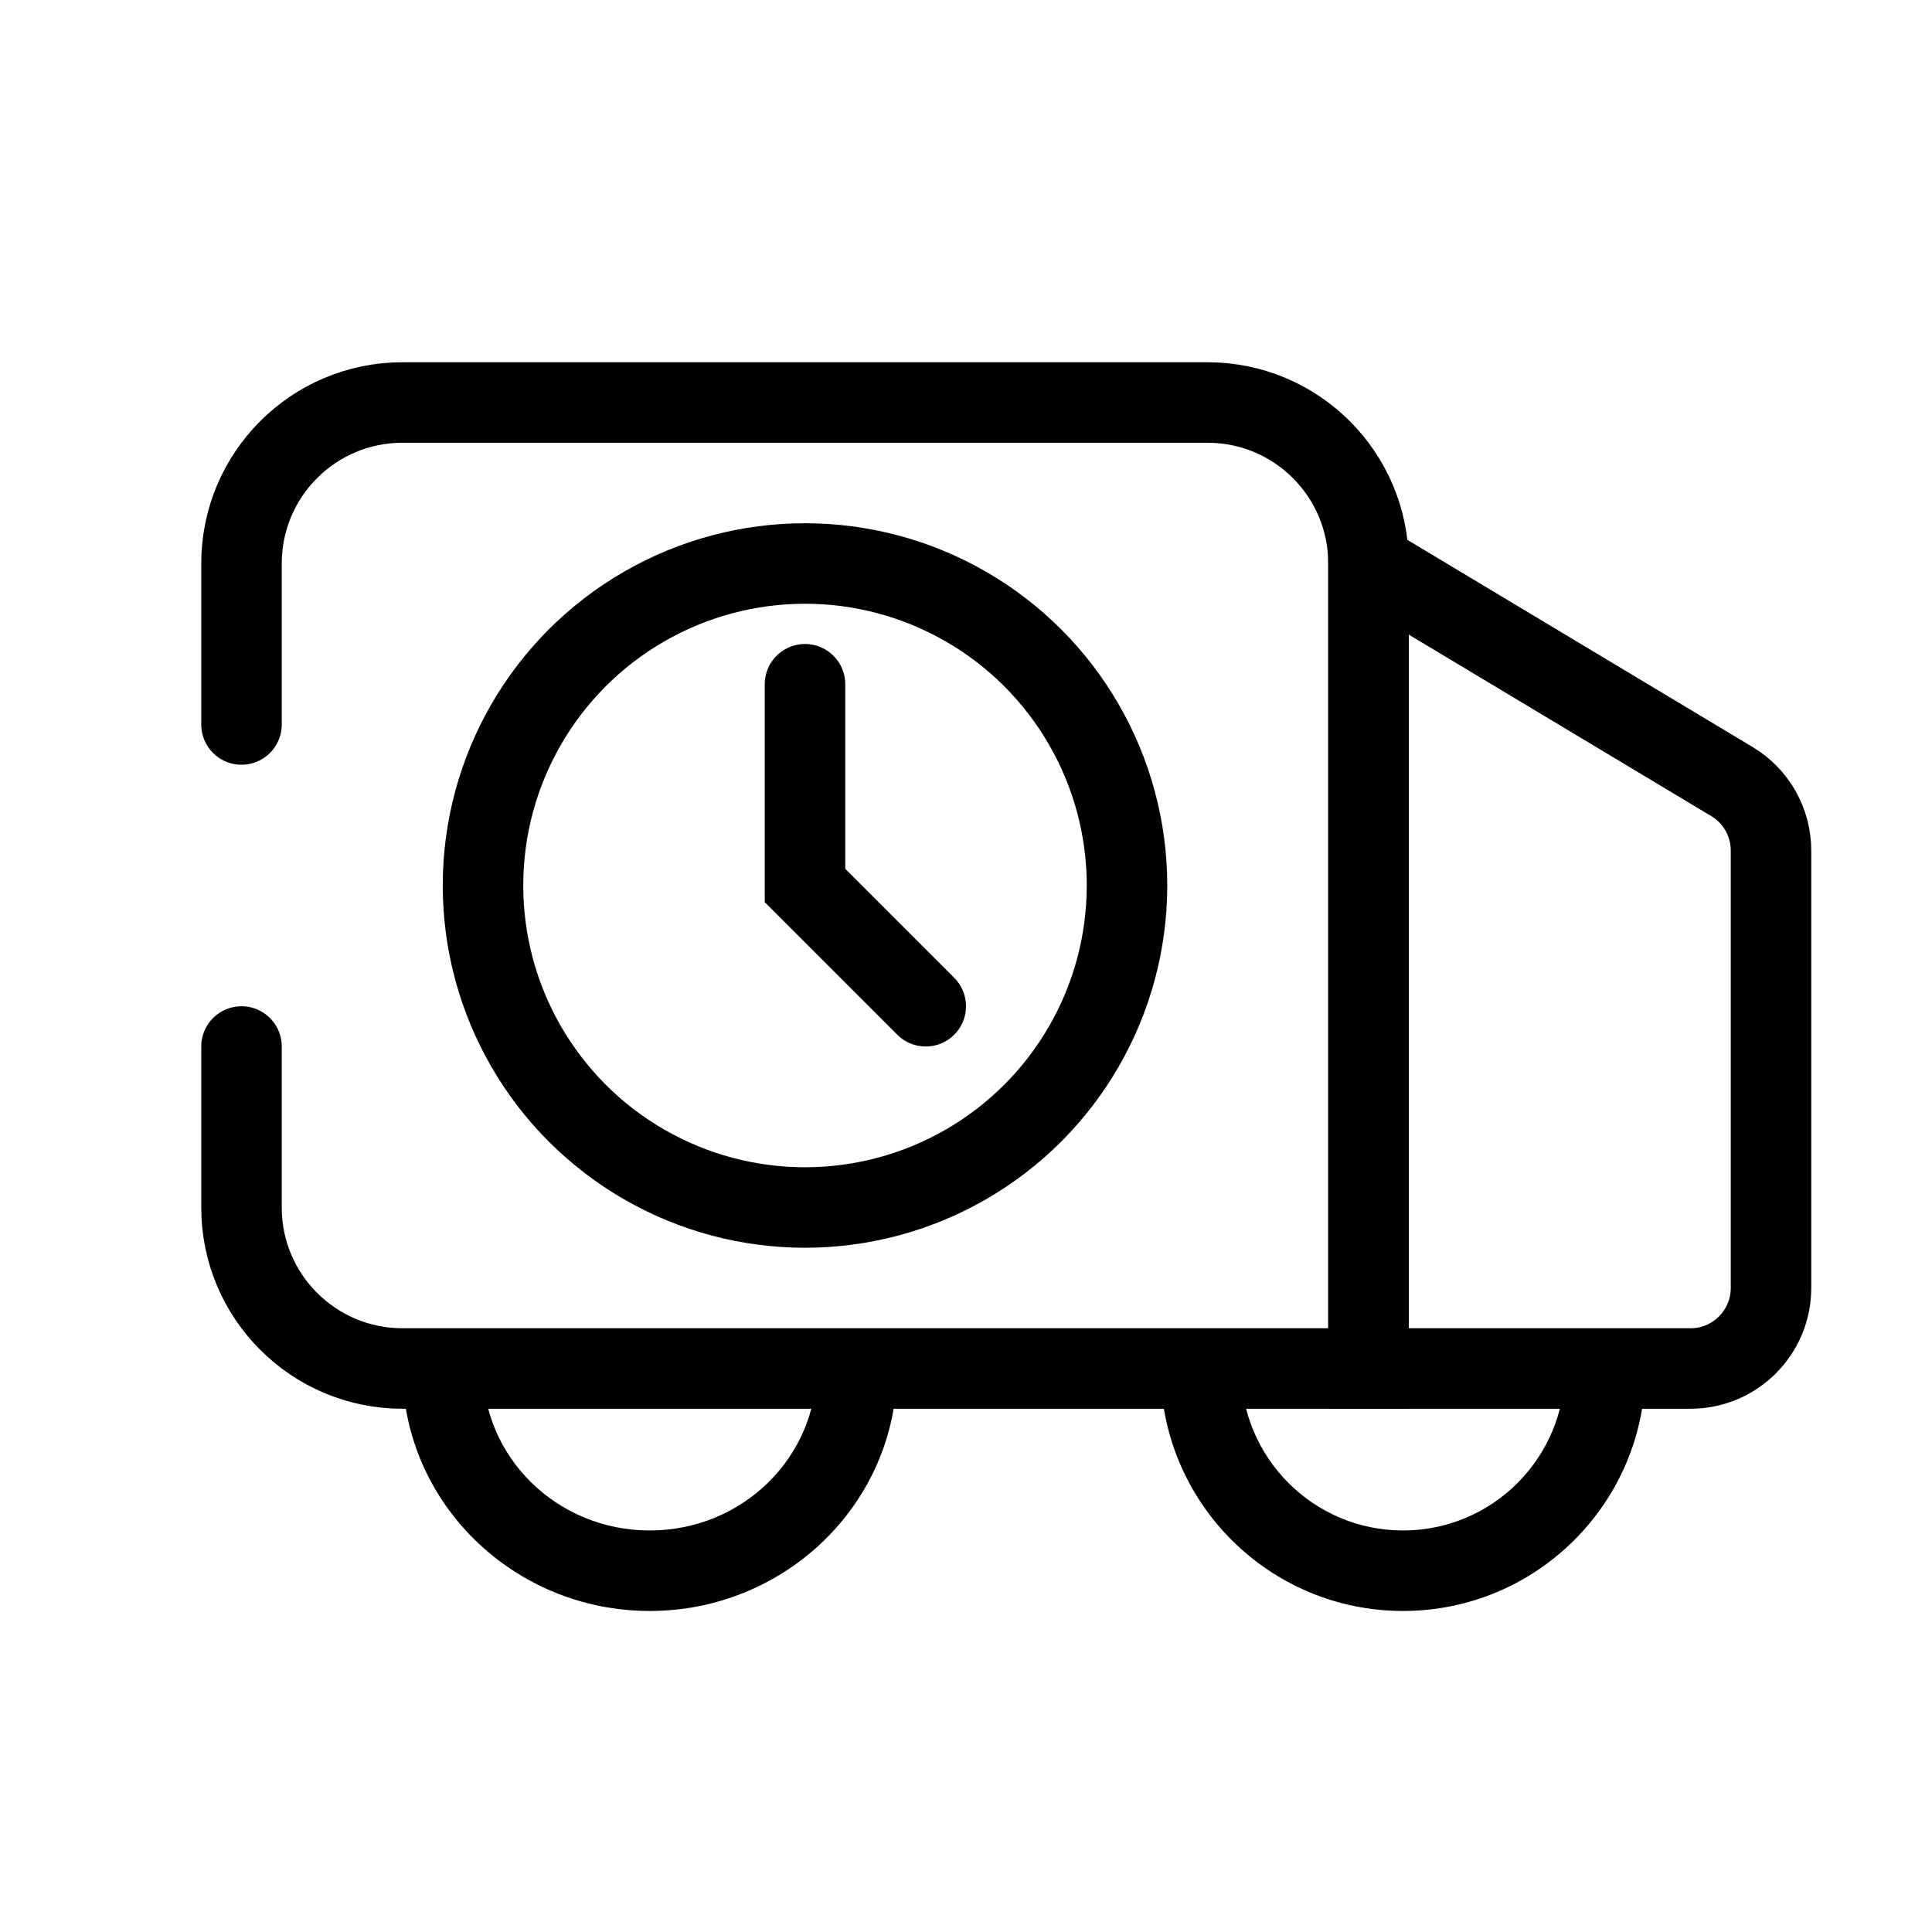
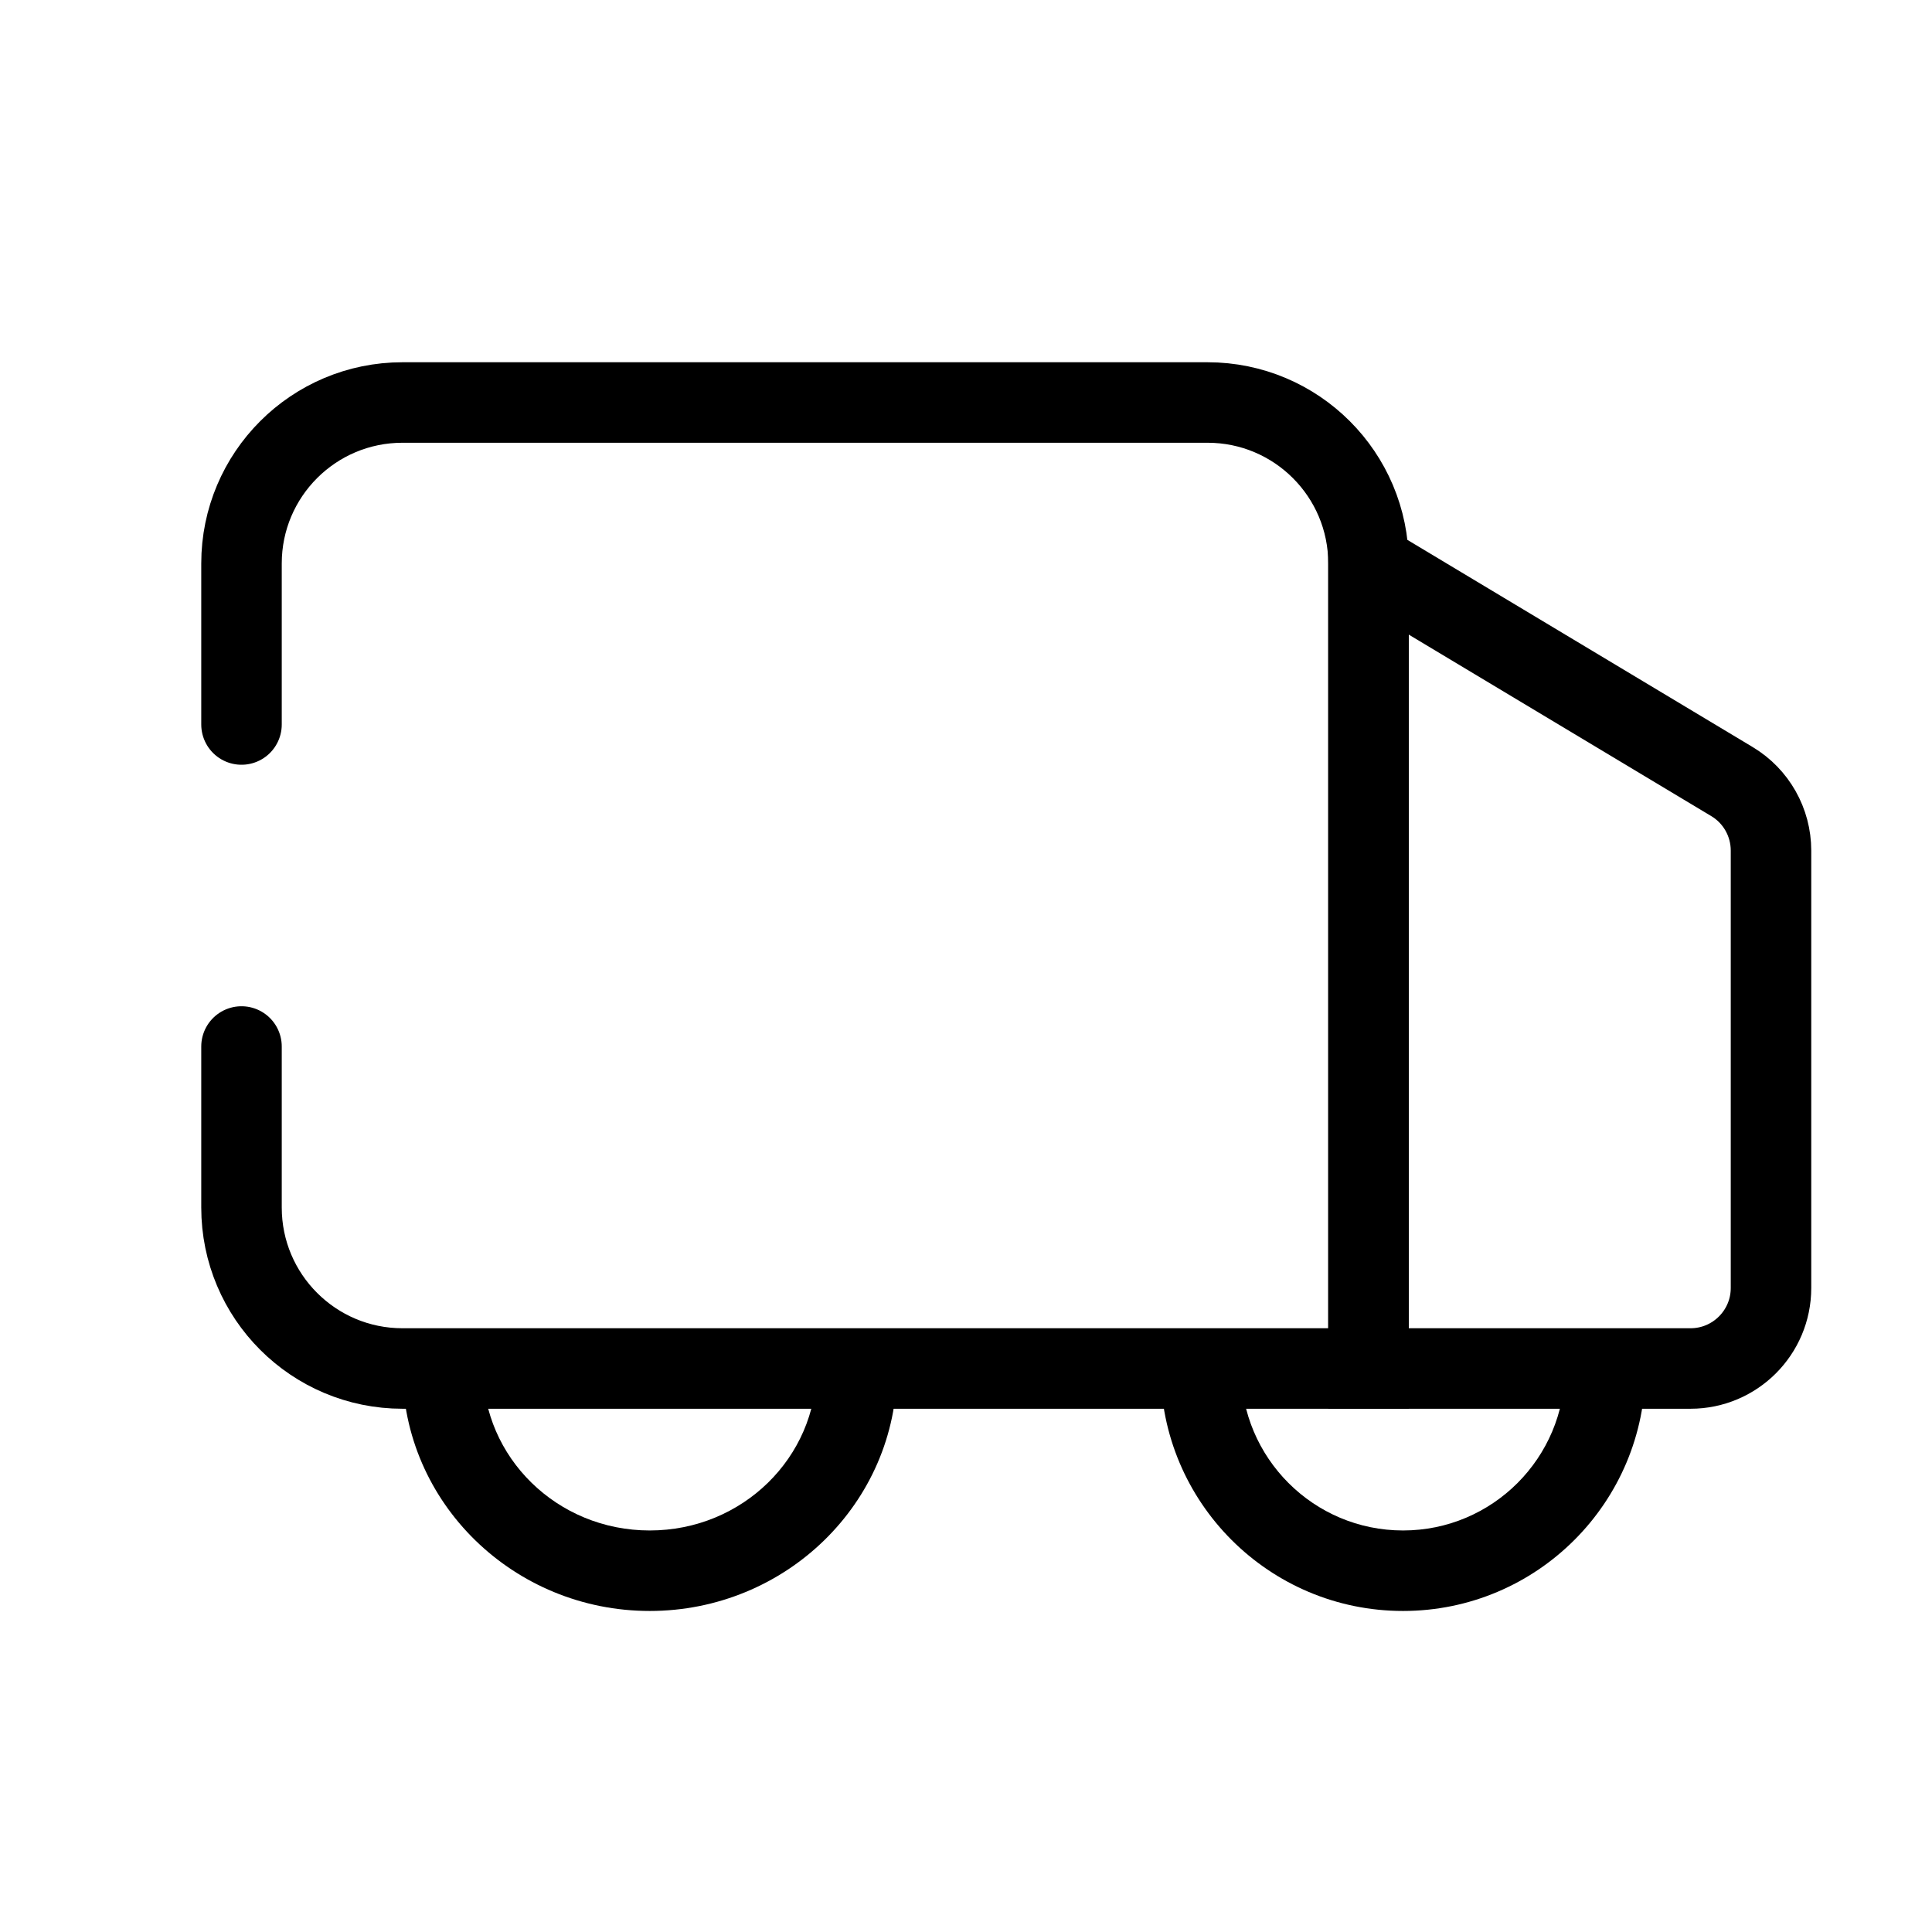
<svg xmlns="http://www.w3.org/2000/svg" width="24" height="24" viewBox="0 0 24 24" fill="none">
  <path d="M3 9V7C3 5.895 3.895 5 5 5H15C16.105 5 17 5.895 17 7V17H5C3.895 17 3 16.105 3 15V13" stroke="black" stroke-linecap="round" />
  <path fill-rule="evenodd" clip-rule="evenodd" d="M14.417 17C14.417 17 14.417 17 14.417 17C14.417 18.663 15.765 20.012 17.429 20.012C19.092 20.012 20.44 18.663 20.44 17C20.44 17 20.44 17 20.44 17H19.44C19.44 17 19.44 17 19.44 17C19.44 18.111 18.54 19.012 17.429 19.012C16.318 19.012 15.417 18.111 15.417 17C15.417 17 15.417 17 15.417 17H14.417Z" fill="black" />
  <path fill-rule="evenodd" clip-rule="evenodd" d="M5 17C5 17 5 17 5 17C5 18.674 6.386 20.012 8.071 20.012C9.757 20.012 11.143 18.674 11.143 17C11.143 17 11.143 17 11.143 17H10.143C10.143 17 10.143 17 10.143 17C10.143 18.1 9.227 19.012 8.071 19.012C6.916 19.012 6 18.1 6 17C6 17 6 17 6 17H5Z" fill="black" />
  <path d="M17 7L21.515 9.709C21.816 9.889 22 10.215 22 10.566V16C22 16.552 21.552 17 21 17H17V7Z" stroke="black" />
-   <circle cx="10" cy="11" r="4" stroke="black" />
-   <path d="M10 8.5V11L11.5 12.5" stroke="black" stroke-linecap="round" />
</svg>